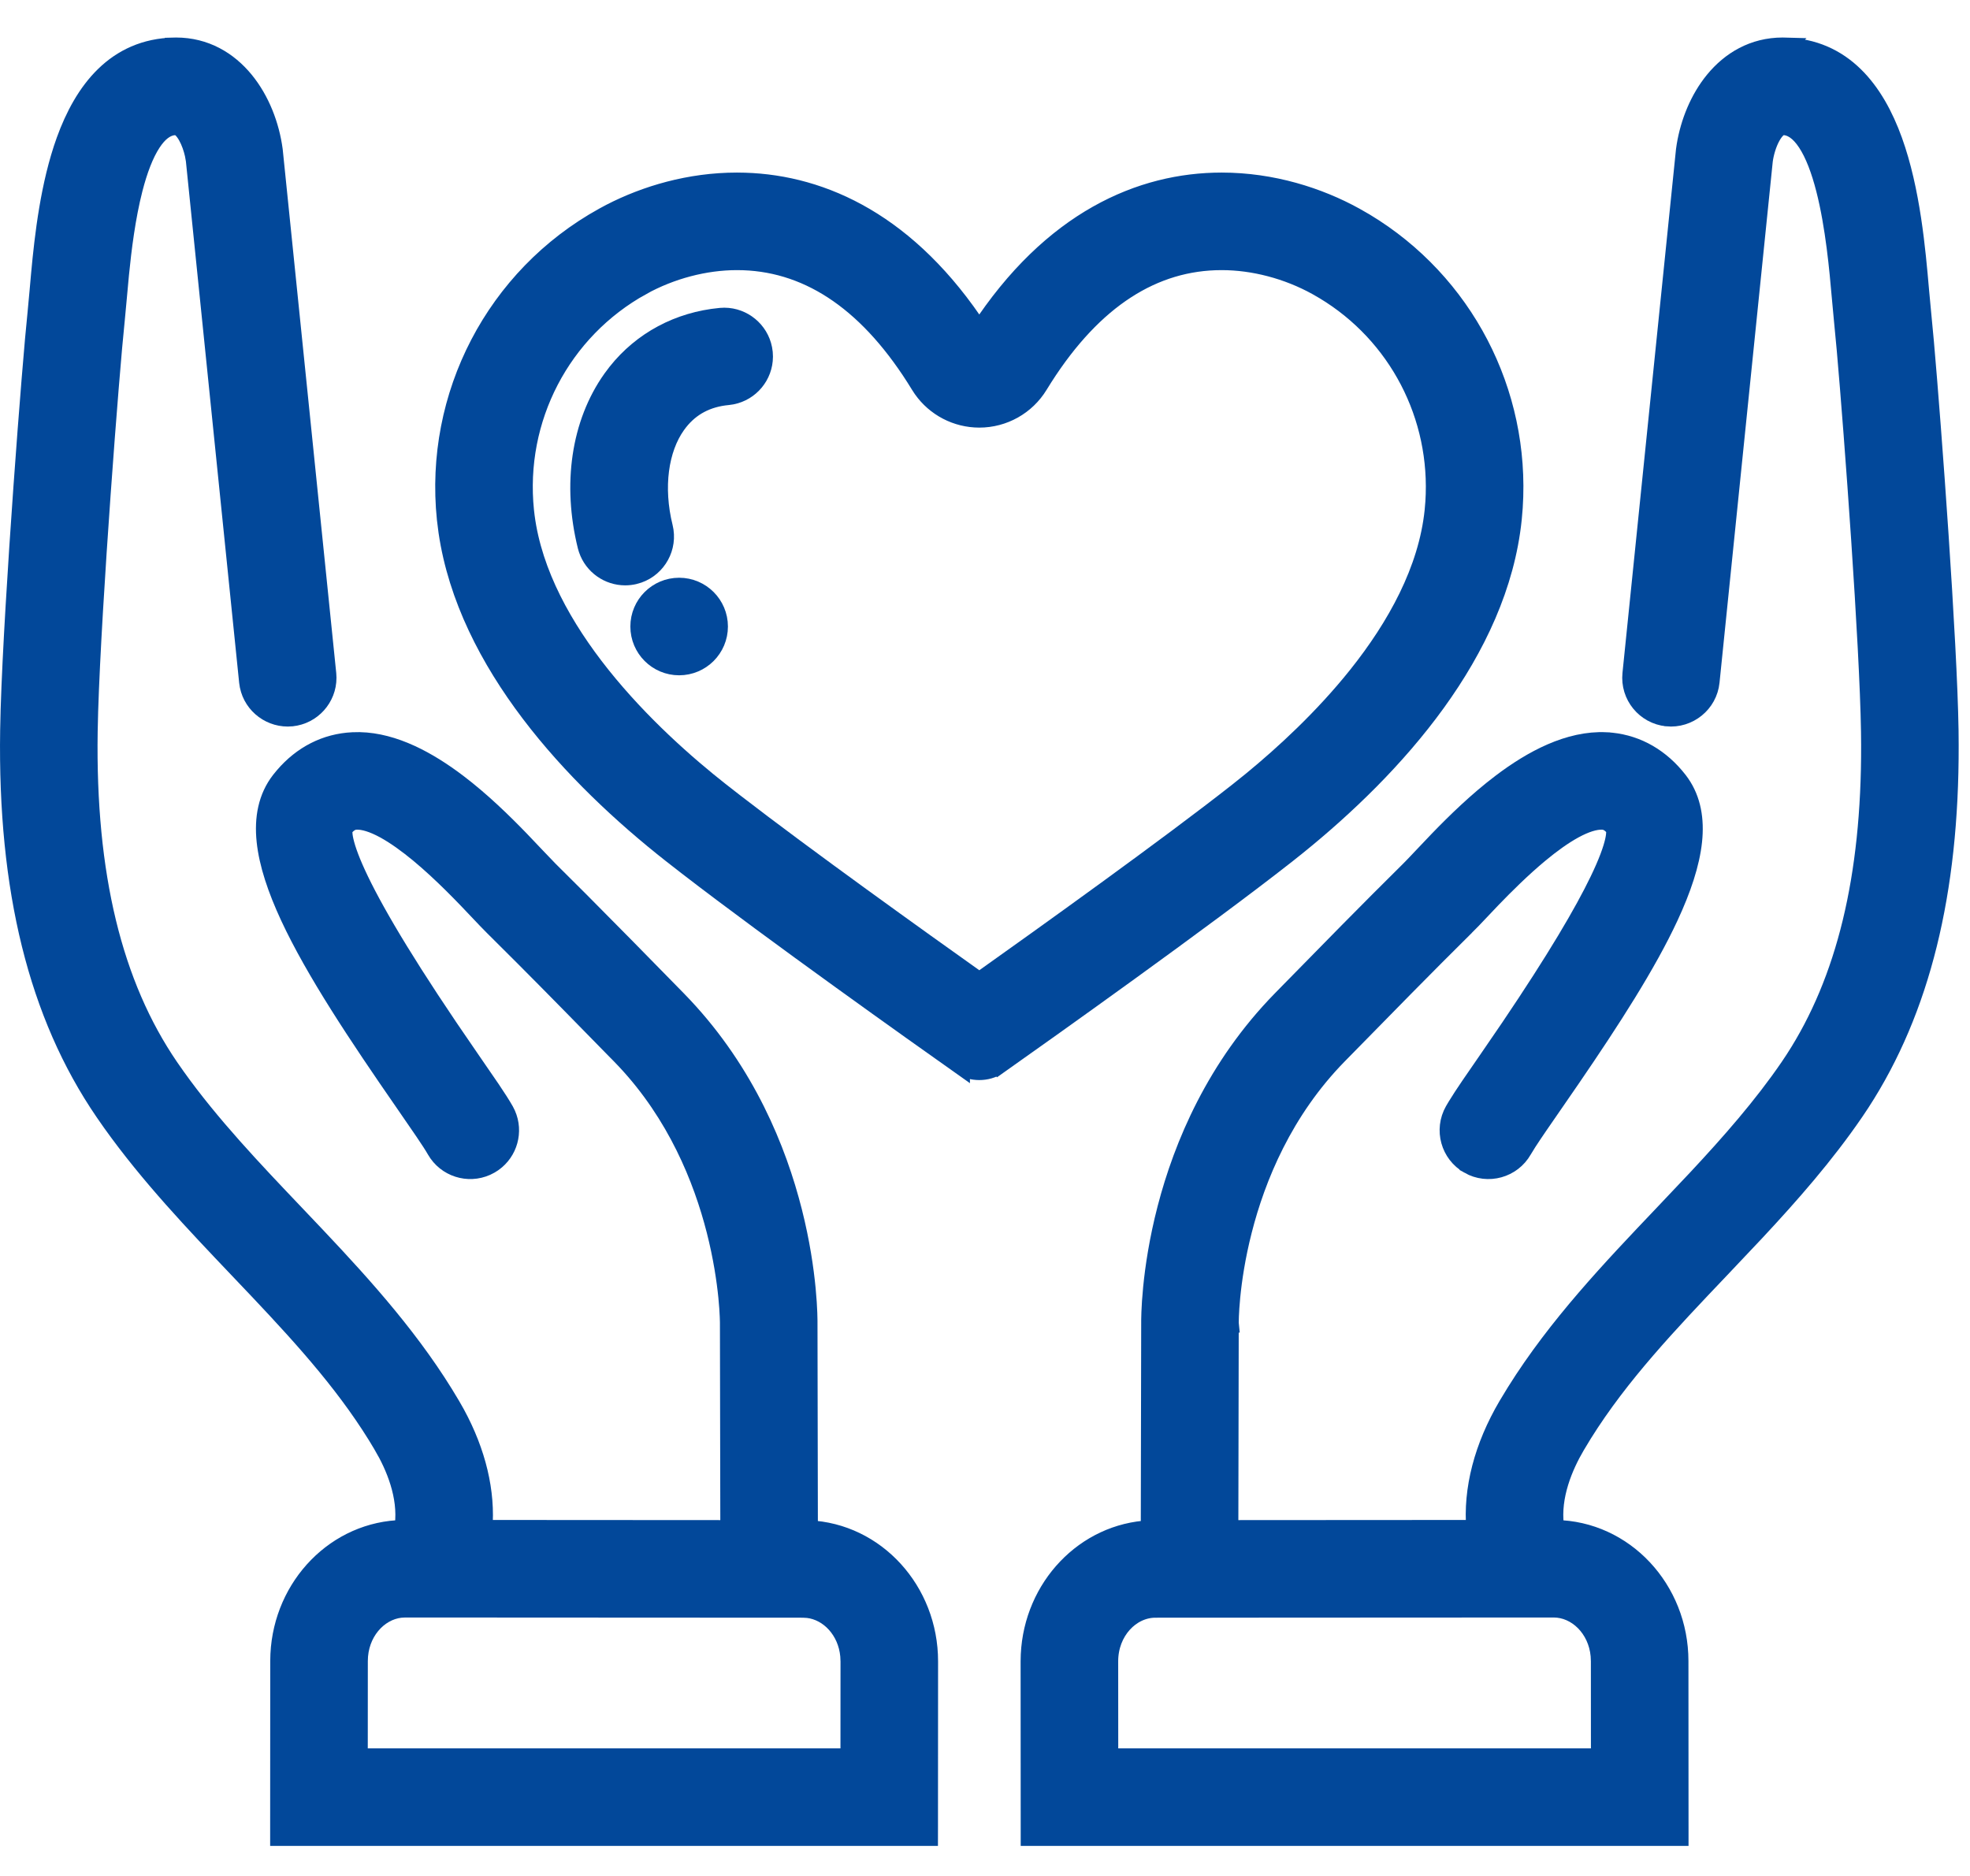
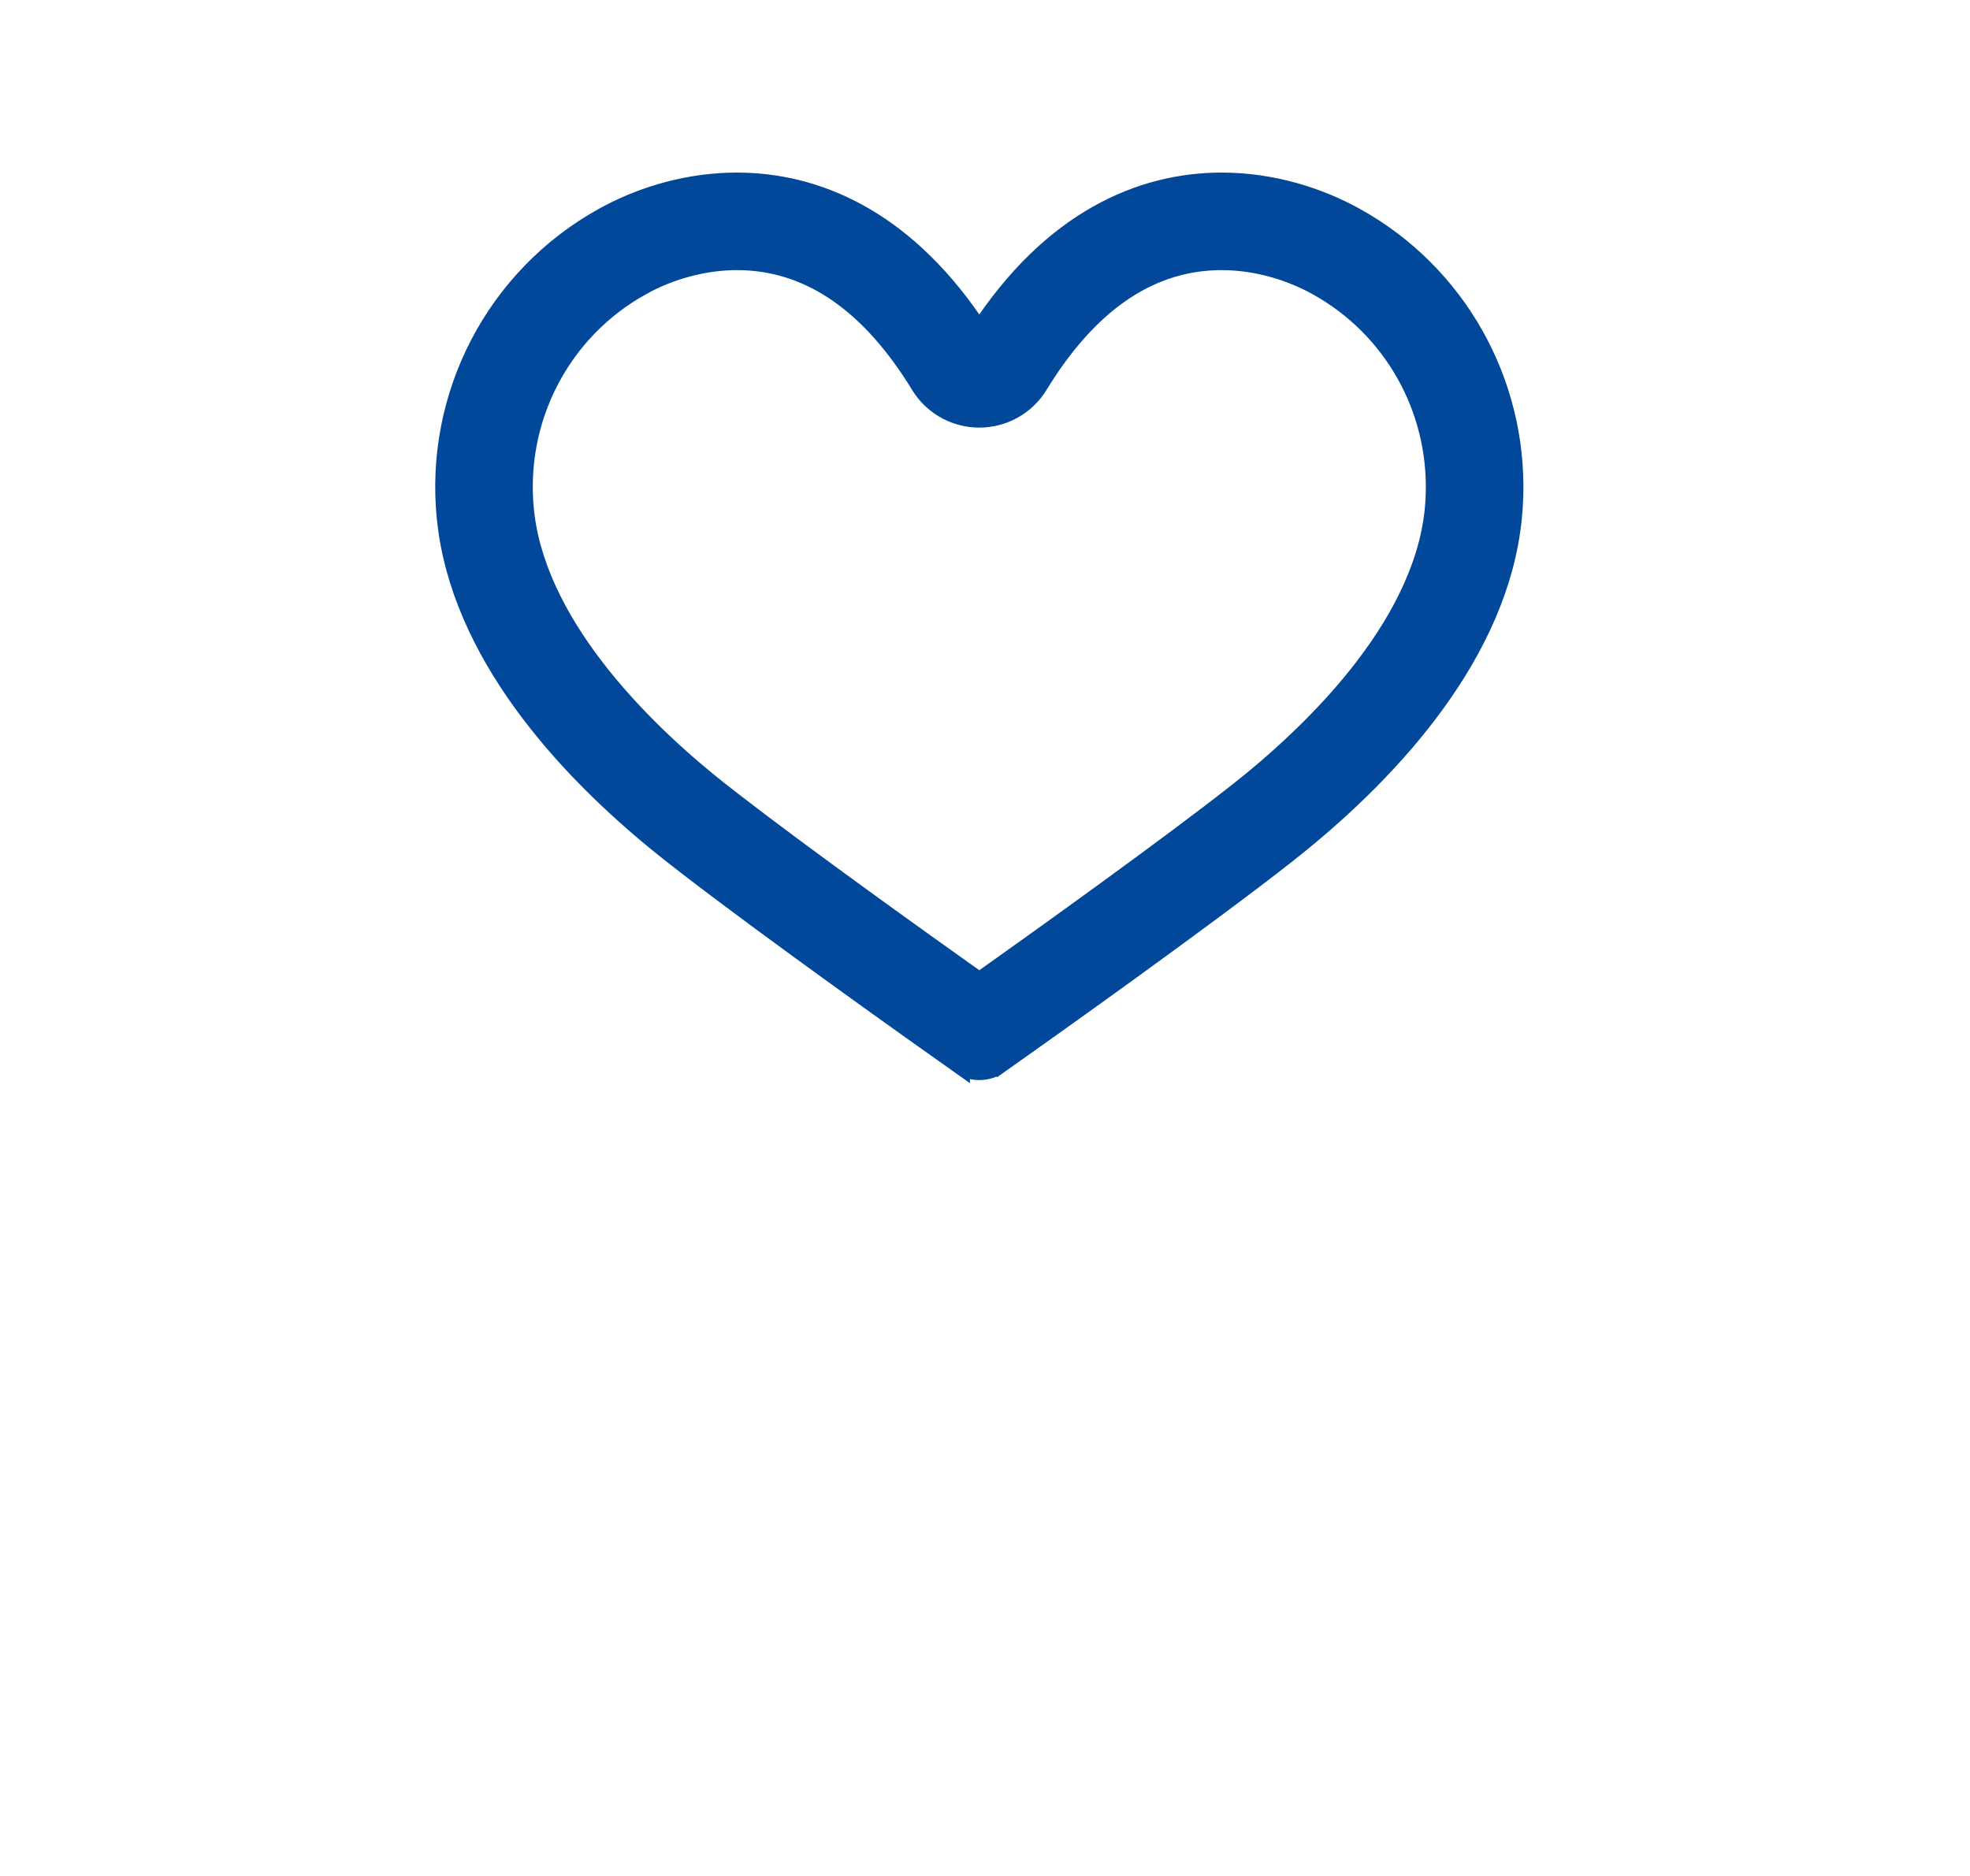
<svg xmlns="http://www.w3.org/2000/svg" width="105" height="100" viewBox="0 0 105 100" fill="none">
-   <path d="M9.382 2.5C10.938 2.5 12.164 3.244 13.027 4.298C13.883 5.342 14.397 6.701 14.57 8.003L17.423 35.917L17.434 36.132C17.434 37.196 16.628 38.108 15.547 38.219L15.543 38.22C14.466 38.322 13.492 37.599 13.277 36.556L13.244 36.343C12.288 26.962 10.474 9.18 10.404 8.533L10.349 8.227C10.277 7.905 10.155 7.548 9.991 7.253C9.786 6.884 9.589 6.737 9.438 6.706L9.376 6.7H9.37L9.2 6.716C8.807 6.783 8.438 7.061 8.087 7.595C7.685 8.206 7.362 9.074 7.105 10.072C6.722 11.565 6.511 13.258 6.376 14.617L6.263 15.845L6.146 17.102C5.859 19.776 4.917 32.004 4.732 37.901L4.706 38.991C4.587 46.66 6.018 52.496 9.023 56.892L9.385 57.409C11.225 59.987 13.501 62.38 15.736 64.728L16.846 65.897C19.441 68.645 22.057 71.553 24.039 74.932L24.288 75.371C25.403 77.424 25.913 79.535 25.741 81.523L38.893 81.531L38.872 70.561V70.528C38.872 70.511 38.872 70.486 38.871 70.453C38.87 70.388 38.868 70.292 38.862 70.169C38.852 69.923 38.831 69.569 38.786 69.126C38.697 68.24 38.517 67.004 38.155 65.584C37.452 62.83 36.068 59.408 33.347 56.508L33.079 56.228L32.752 55.895H32.751C31.17 54.279 29.551 52.624 27.925 50.993L26.298 49.372C26.192 49.267 26.071 49.143 25.939 49.005L25.509 48.552C24.791 47.791 23.608 46.545 22.351 45.501C21.721 44.979 21.086 44.518 20.493 44.195C19.891 43.868 19.385 43.712 18.996 43.727C18.898 43.732 18.805 43.748 18.7 43.8C18.601 43.85 18.466 43.947 18.304 44.145C18.282 44.215 18.253 44.407 18.347 44.822C18.453 45.293 18.698 45.975 19.164 46.94C20.095 48.869 21.871 51.854 25.039 56.43L26.16 58.062C26.473 58.526 26.72 58.911 26.892 59.214L26.988 59.406C27.389 60.316 27.094 61.387 26.283 61.962L26.102 62.077C25.156 62.614 23.97 62.336 23.355 61.469L23.239 61.287C23.117 61.071 22.896 60.732 22.609 60.309L21.586 58.82C19.067 55.183 16.786 51.758 15.435 48.851C14.761 47.397 14.303 46.041 14.177 44.831C14.05 43.613 14.256 42.507 14.951 41.612L15.141 41.38C16.108 40.25 17.368 39.601 18.796 39.533L19.164 39.527C21.003 39.566 22.823 40.564 24.388 41.751C25.651 42.709 26.8 43.832 27.722 44.785L28.564 45.67L29.251 46.387L30.895 48.024C32.536 49.671 34.166 51.335 35.753 52.956L36.08 53.29L36.406 53.63C43.103 60.758 43.079 70.061 43.072 70.58L43.093 81.541C46.679 81.696 49.501 84.803 49.499 88.561L49.494 97.398L49.493 97.898H14.899V97.398L14.904 88.543L14.913 88.184C15.091 84.528 17.94 81.576 21.496 81.524L21.539 81.323C21.734 79.744 21.064 78.158 20.418 77.059V77.058C18.658 74.059 16.333 71.47 13.794 68.783L12.693 67.624C10.386 65.199 7.975 62.667 5.955 59.833L5.557 59.262C2.011 54.076 0.376 47.407 0.508 38.927L0.534 37.812C0.722 31.794 1.678 19.379 1.97 16.656V16.655L2.079 15.479L2.155 14.625C2.347 12.537 2.662 9.82 3.497 7.504C4.451 4.861 6.157 2.563 9.287 2.502V2.501C9.322 2.5 9.357 2.5 9.382 2.5ZM21.346 85.736C20.129 85.876 19.105 87.038 19.105 88.545L19.102 93.698H45.296L45.299 88.559L45.285 88.262C45.162 86.901 44.195 85.879 43.059 85.748L42.812 85.733L21.592 85.722L21.346 85.736Z" fill="#02489A" stroke="#02489A" />
-   <path d="M95.11 2.501L95.109 2.502C98.24 2.563 99.946 4.861 100.899 7.504C101.854 10.15 102.13 13.322 102.318 15.479L102.428 16.655V16.656L102.576 18.224C102.99 22.91 103.816 34.172 103.89 38.927L103.896 39.717C103.916 47.561 102.38 53.823 99.168 58.772L98.841 59.262C97.268 61.562 95.425 63.66 93.562 65.657L91.703 67.624C88.925 70.543 86.335 73.268 84.366 76.42L83.981 77.057C83.334 78.157 82.662 79.744 82.856 81.323L82.899 81.524C86.572 81.577 89.492 84.723 89.493 88.543L89.498 97.398V97.898H54.903V97.398L54.898 88.561L54.907 88.201C55.079 84.607 57.832 81.692 61.303 81.541L61.325 70.554C61.319 70.043 61.297 60.455 68.317 53.29L68.644 52.956L71.866 49.674C72.409 49.123 72.955 48.573 73.502 48.024L75.147 46.386C75.323 46.211 75.552 45.968 75.833 45.67L76.675 44.785C77.596 43.833 78.744 42.712 80.006 41.755C81.674 40.49 83.632 39.44 85.6 39.532L85.601 39.533L85.884 39.554C87.289 39.699 88.518 40.419 89.446 41.612L89.57 41.782C90.166 42.645 90.34 43.689 90.221 44.831C90.094 46.041 89.636 47.397 88.961 48.851C87.78 51.394 85.885 54.335 83.743 57.467L82.811 58.82C82.234 59.654 81.73 60.382 81.411 60.876L81.158 61.287C80.586 62.296 79.304 62.65 78.295 62.077V62.076C77.286 61.504 76.933 60.222 77.505 59.214L77.648 58.972C78.014 58.37 78.603 57.52 79.358 56.43L80.482 54.787C82.957 51.124 84.419 48.628 85.232 46.94C85.698 45.974 85.942 45.291 86.047 44.819C86.14 44.4 86.109 44.206 86.085 44.135C85.927 43.943 85.796 43.849 85.697 43.8C85.593 43.748 85.499 43.732 85.4 43.727C85.009 43.713 84.502 43.869 83.9 44.196C83.307 44.519 82.672 44.979 82.044 45.501C81.102 46.284 80.202 47.18 79.508 47.9L78.889 48.552C78.582 48.877 78.311 49.163 78.1 49.372L78.099 49.371C77.014 50.444 75.928 51.537 74.85 52.63L71.645 55.895L71.318 56.228C68.403 59.204 66.951 62.757 66.23 65.592C65.869 67.007 65.693 68.237 65.606 69.117C65.563 69.557 65.543 69.908 65.533 70.15C65.523 70.393 65.524 70.525 65.524 70.525L65.525 70.535L65.024 70.534L65.524 70.535L65.503 81.531L78.655 81.523C78.472 79.392 79.07 77.121 80.358 74.93L80.793 74.214C83.01 70.665 85.901 67.63 88.661 64.728L90.449 62.838C92.228 60.932 93.95 58.974 95.374 56.892L95.651 56.475C98.376 52.269 99.718 46.787 99.697 39.705L99.69 38.992C99.618 34.342 98.804 23.254 98.397 18.645L98.251 17.102L98.134 15.845C98.008 14.409 97.802 12.063 97.291 10.072C97.035 9.074 96.712 8.206 96.31 7.595C95.911 6.988 95.489 6.712 95.035 6.7C94.861 6.707 94.636 6.849 94.406 7.26C94.186 7.653 94.043 8.16 93.99 8.56L91.152 36.343C91.034 37.501 89.996 38.33 88.853 38.22L88.851 38.219C87.697 38.101 86.857 37.071 86.975 35.917L89.827 8.004L89.863 7.76C90.066 6.534 90.567 5.278 91.37 4.298C92.234 3.244 93.458 2.5 95.015 2.5C95.04 2.5 95.075 2.5 95.11 2.501ZM61.585 85.733C60.262 85.734 59.098 86.951 59.099 88.559L59.102 93.698H85.296L85.293 88.545L85.279 88.248C85.146 86.79 84.044 85.722 82.806 85.722H82.803L61.585 85.733Z" fill="#02489A" stroke="#02489A" />
  <path d="M65.115 9.699C67.805 9.699 70.284 10.492 72.217 11.56L72.751 11.867C78.016 15.038 81.067 20.893 80.661 27.048L80.609 27.664C79.878 34.733 74.345 40.875 69.106 45.102L68.601 45.505C64.197 48.971 55.696 55.008 53.196 56.774L53.195 56.773C52.899 56.983 52.537 57.074 52.197 57.074C51.858 57.074 51.494 56.984 51.197 56.773V56.774C48.854 55.118 41.236 49.709 36.665 46.183L35.794 45.505C30.58 41.403 24.907 35.354 23.871 28.346L23.785 27.664C23.105 21.08 26.406 14.748 32.178 11.56L32.546 11.362C34.422 10.395 36.758 9.699 39.279 9.699L39.698 9.706C43.88 9.835 48.45 11.911 52.196 17.659C56.068 11.718 60.822 9.699 65.115 9.699ZM65.115 13.899C61.484 13.899 58.285 15.928 55.612 20.11L55.355 20.521C54.684 21.622 53.487 22.294 52.197 22.294C50.988 22.294 49.861 21.704 49.171 20.723L49.039 20.521C46.401 16.2 43.232 14.037 39.629 13.905L39.279 13.899C37.575 13.899 35.77 14.372 34.207 15.234L34.208 15.235C29.908 17.611 27.455 22.319 27.963 27.232L27.998 27.528C28.395 30.582 30.027 33.492 32.043 36.018C34.12 38.62 36.571 40.773 38.391 42.204H38.392L39.142 42.789C42.944 45.728 49.002 50.064 52.197 52.334C55.616 49.905 62.298 45.121 66.003 42.204L66.713 41.634C68.429 40.227 70.533 38.294 72.351 36.018C74.432 33.41 76.104 30.393 76.431 27.231L76.47 26.773C76.773 22.18 74.507 17.827 70.584 15.465L70.186 15.235C68.624 14.373 66.82 13.899 65.115 13.899Z" fill="#02489A" stroke="#02489A" />
-   <path d="M38.613 16.902C39.603 16.909 40.463 17.617 40.657 18.592L40.688 18.805L40.698 19.02C40.691 20.013 39.983 20.869 39.009 21.062L38.796 21.093C37.681 21.198 36.81 21.663 36.17 22.475L36.045 22.642C35.126 23.936 34.836 25.968 35.362 28.099L35.403 28.31C35.553 29.363 34.883 30.381 33.827 30.642H33.826C33.659 30.683 33.489 30.703 33.322 30.703C32.438 30.703 31.628 30.14 31.336 29.281L31.284 29.105C30.475 25.829 30.938 22.58 32.619 20.211L32.881 19.862C34.229 18.164 36.177 17.123 38.4 16.912L38.613 16.902Z" fill="#02489A" stroke="#02489A" />
-   <path d="M36.197 31.297C37.357 31.297 38.298 32.237 38.298 33.397C38.298 34.556 37.357 35.497 36.197 35.497C35.038 35.497 34.098 34.556 34.098 33.397C34.098 32.237 35.038 31.297 36.197 31.297Z" fill="#02489A" stroke="#02489A" />
</svg>